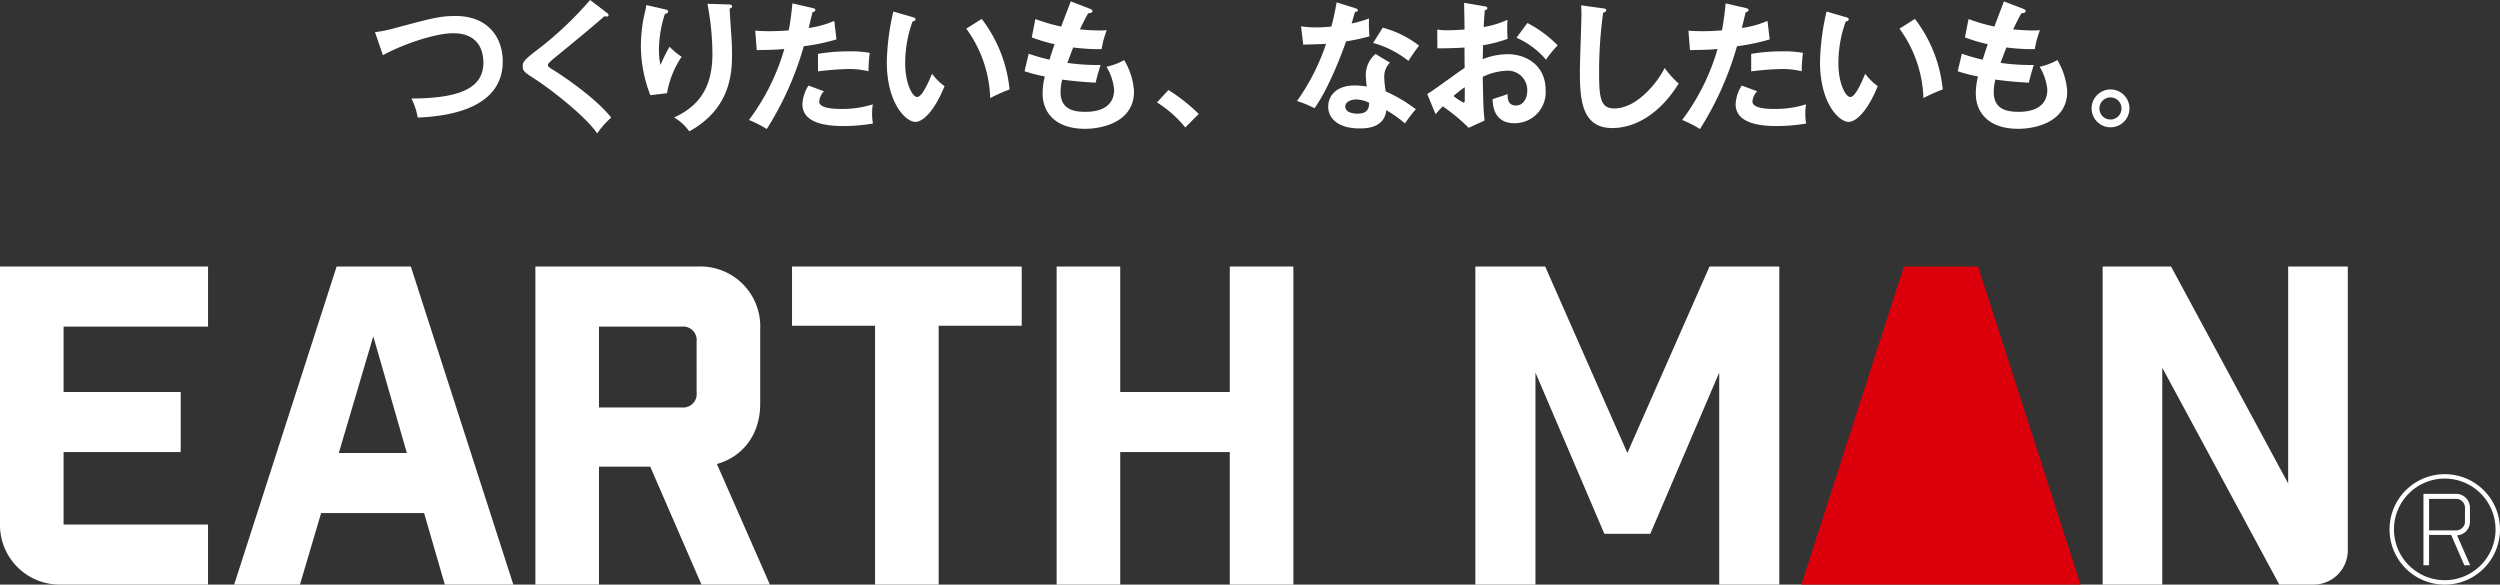
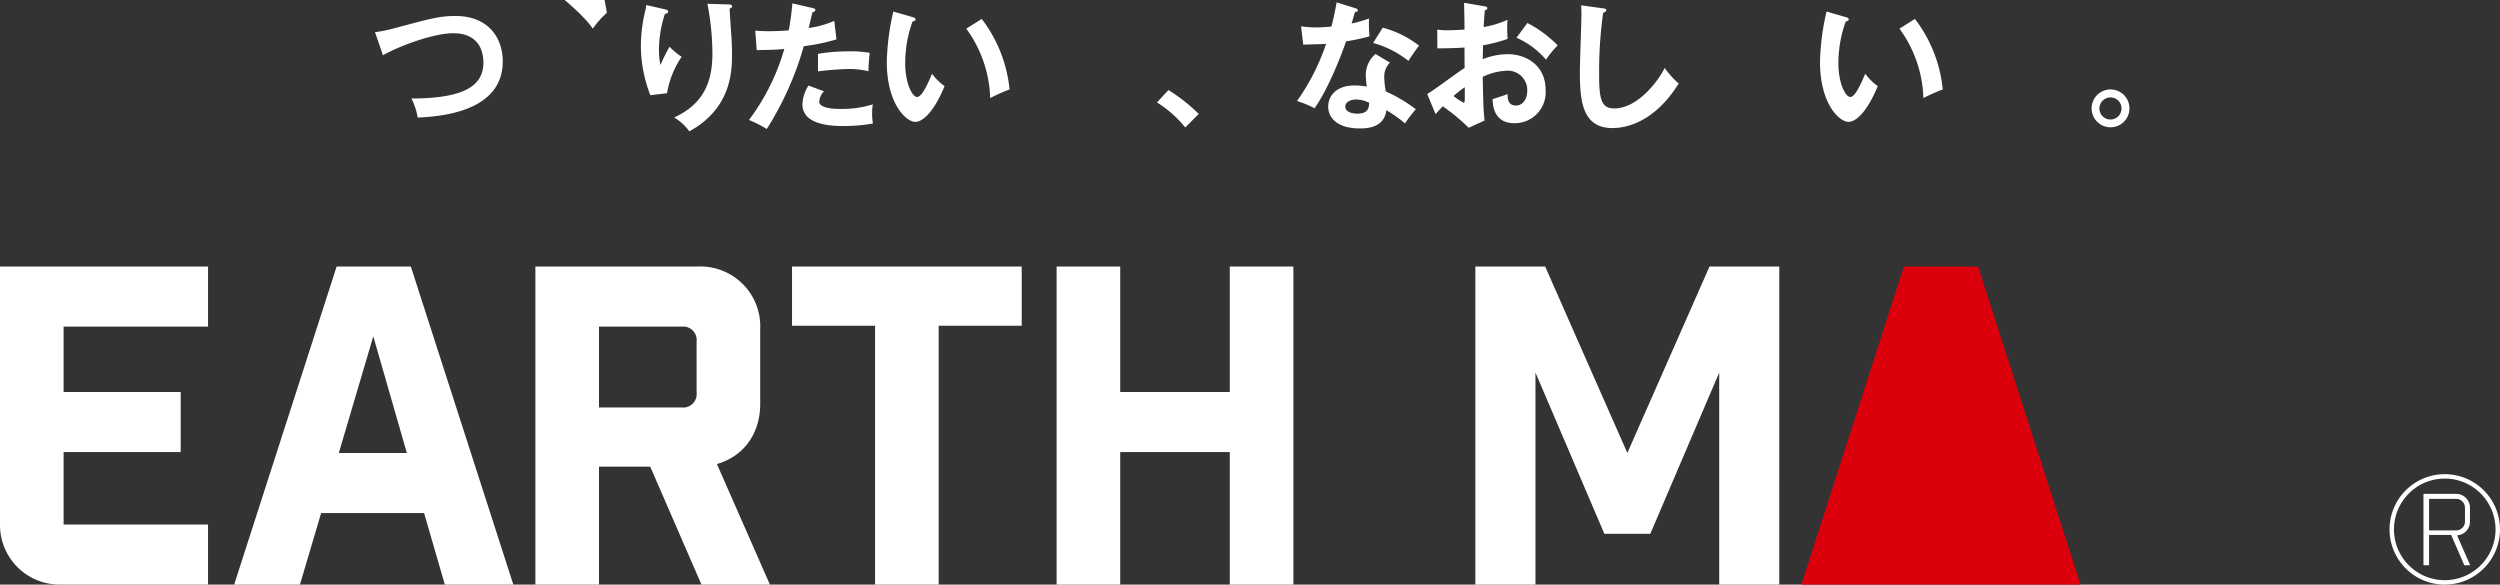
<svg xmlns="http://www.w3.org/2000/svg" width="380" height="88.857" viewBox="0 0 380 88.857">
  <rect x="0" y="0" width="380" height="88.857" fill="#333333" stroke="none" />
  <g id="グループ_595" data-name="グループ 595" transform="translate(-540 -385.714)">
    <g id="グループ_530" data-name="グループ 530" transform="translate(262.068 261.231)">
      <path id="パス_857" data-name="パス 857" d="M334.932,128.581a19.509,19.509,0,0,0,2.707-.528c5.923-1.587,7.129-1.926,9.561-1.926,4.8,0,7.148,3.152,7.148,6.917,0,7.825-9.919,8.376-12.922,8.522a10.492,10.492,0,0,0-.953-2.9c8.482,0,10.935-2.2,10.935-5.456,0-1.692-.655-4.463-4.59-4.463-2.771,0-7.74,1.713-10.679,3.342Z" transform="translate(0 0.788)" fill="#fff" />
-       <path id="パス_858" data-name="パス 858" d="M362.906,126.43c.126.083.253.21.253.337,0,.086-.041.232-.274.232-.064,0-.191-.021-.382-.041-.845.8-4.568,3.892-7.635,6.386-.908.762-.93.889-.93,1.016,0,.254.191.38.826.762.337.21,5.984,3.743,8.8,7.232a13.335,13.335,0,0,0-2.136,2.411c-1.8-2.643-6.979-6.64-9.179-8.08-1.924-1.247-2.136-1.373-2.136-2.177,0-.466.041-.762,1.8-2.136a53.265,53.265,0,0,0,8.439-7.889Z" transform="translate(7.274 0)" fill="#fff" />
+       <path id="パス_858" data-name="パス 858" d="M362.906,126.43a13.335,13.335,0,0,0-2.136,2.411c-1.8-2.643-6.979-6.64-9.179-8.08-1.924-1.247-2.136-1.373-2.136-2.177,0-.466.041-.762,1.8-2.136a53.265,53.265,0,0,0,8.439-7.889Z" transform="translate(7.274 0)" fill="#fff" />
      <path id="パス_859" data-name="パス 859" d="M365.825,125.694c.339.084.571.126.571.359,0,.254-.275.318-.487.359a17.54,17.54,0,0,0-.91,5.478,10.513,10.513,0,0,0,.232,2.284,26.215,26.215,0,0,1,1.376-2.771,10.581,10.581,0,0,0,1.84,1.522,14.052,14.052,0,0,0-2.22,5.541l-2.538.3a20.99,20.99,0,0,1-1.438-7.571,23.339,23.339,0,0,1,.677-5.309,4.861,4.861,0,0,0,.146-.824Zm9.771-.72c.318.022.509.044.509.3,0,.234-.213.277-.359.318.019.7.232,3.744.274,4.377.043.593.086,1.544.086,2.6,0,2.666-.149,8.207-6.494,11.7a7.448,7.448,0,0,0-2.3-2.115c4.1-1.883,5.815-4.927,5.815-9.686a40.675,40.675,0,0,0-.76-7.593Z" transform="translate(13.093 0.185)" fill="#fff" />
      <path id="パス_860" data-name="パス 860" d="M383.045,125.545c.3.064.4.148.4.3,0,.043,0,.275-.422.318-.107.38-.509,2.072-.592,2.411a14.993,14.993,0,0,0,3.892-1.078l.337,2.812a30.455,30.455,0,0,1-4.97,1.035,47.864,47.864,0,0,1-5.626,12.586,18.275,18.275,0,0,0-2.707-1.376,33.154,33.154,0,0,0,5.373-10.787c-1.29.127-2.2.127-4.188.17l-.232-2.96c.528.041,1.183.083,2.072.083.4,0,1.586,0,3.024-.127a40.694,40.694,0,0,0,.55-4.1Zm1.713,12.648a2.5,2.5,0,0,0-.719,1.565c0,1.121,2.581,1.121,3.553,1.121a15.424,15.424,0,0,0,4.59-.7,8.3,8.3,0,0,0-.107,1.439,7.939,7.939,0,0,0,.127,1.479,26.988,26.988,0,0,1-4.42.38c-1.988,0-6.3-.169-6.3-3.32a5.648,5.648,0,0,1,.93-2.834Zm-.908-5.689a27.847,27.847,0,0,1,4.737-.38,15.842,15.842,0,0,1,3.13.232,23.475,23.475,0,0,0-.191,2.793,12.486,12.486,0,0,0-3.108-.339,43.017,43.017,0,0,0-4.568.358Z" transform="translate(18.417 0.164)" fill="#fff" />
      <path id="パス_861" data-name="パス 861" d="M391.436,126.516c.339.105.444.148.444.339,0,.253-.3.3-.444.315a18.709,18.709,0,0,0-1.121,6.367c0,2.984,1.058,5.118,1.818,5.118.784,0,1.757-2.348,2.265-3.533a8.339,8.339,0,0,0,1.9,1.883c-1.567,3.849-3.3,5.436-4.442,5.436-1.4,0-4.336-2.75-4.336-9.115a36.679,36.679,0,0,1,.994-7.657Zm10.512.275a20.929,20.929,0,0,1,4.229,10.723,24.608,24.608,0,0,0-2.939,1.309,18.841,18.841,0,0,0-3.638-10.552Z" transform="translate(25.206 0.569)" fill="#fff" />
-       <path id="パス_862" data-name="パス 862" d="M411.611,125.747c.191.064.382.169.382.359,0,.274-.382.3-.635.318-.423.74-.423.74-1.269,2.453,1.439.146,2.6.169,2.962.169.487,0,.8-.022,1.121-.041a14.445,14.445,0,0,0-.784,2.876,29.968,29.968,0,0,1-4.315-.254c-.358.91-.781,2.052-.886,2.348a33.092,33.092,0,0,0,5.055.318c-.382,1.121-.7,2.411-.762,2.685-2.263-.105-3.935-.315-5.075-.465a7.1,7.1,0,0,0-.254,1.9c0,2.325,1.544,3,3.722,3,.825,0,4.422,0,4.422-3.385a8.383,8.383,0,0,0-1.164-3.467,9.571,9.571,0,0,0,2.686-1.015,10.611,10.611,0,0,1,1.5,4.759c0,4.652-4.8,5.688-7.444,5.688-4.716,0-6.45-2.685-6.45-5.328a10.45,10.45,0,0,1,.337-2.624,24.232,24.232,0,0,1-3.087-.8l.633-2.666a26.738,26.738,0,0,0,3.174.91c.1-.382.317-1.08.76-2.349a26.7,26.7,0,0,1-3.467-1.036l.549-2.791a27.461,27.461,0,0,0,3.933,1.142c.211-.612,1.249-3.278,1.439-3.828Z" transform="translate(31.987 0.069)" fill="#fff" />
      <path id="パス_863" data-name="パス 863" d="M417.02,133.733a26.476,26.476,0,0,1,4.611,3.638l-2.052,2.053a17.585,17.585,0,0,0-4.293-3.808Z" transform="translate(38.512 4.433)" fill="#fff" />
      <path id="パス_864" data-name="パス 864" d="M430.285,128.364a14.656,14.656,0,0,0,2.284.17c.55,0,1.12-.022,2.327-.127.464-1.734.633-2.791.8-3.68l2.834.889c.274.084.38.169.38.317,0,.232-.3.254-.425.254-.083.274-.442,1.5-.506,1.754a20.382,20.382,0,0,0,2.643-.76,19.409,19.409,0,0,0,.064,2.707,28.631,28.631,0,0,1-3.553.76c-.571,1.672-2.6,7.086-4.8,10.173a15.58,15.58,0,0,0-2.664-1.1,32.995,32.995,0,0,0,4.42-8.692c-.74.062-2.389.084-3.469.126Zm13.513,5.521a2.958,2.958,0,0,0-.867,2.136,13.058,13.058,0,0,0,.234,2.243,22.827,22.827,0,0,1,4.568,2.707,20.5,20.5,0,0,0-1.651,2.157,18.421,18.421,0,0,0-2.833-2.01c-.318,2.729-3.046,2.771-4.1,2.771-2.96,0-4.737-1.331-4.737-3.34,0-1.354.951-3.194,4.061-3.194a10.987,10.987,0,0,1,1.8.169,14.463,14.463,0,0,1-.148-1.839,4.178,4.178,0,0,1,1.481-3.111Zm-5.16,5.6c-.677,0-1.629.317-1.629,1.078,0,.951,1.311,1.078,1.861,1.078,1.608,0,1.735-.889,1.777-1.649A4.505,4.505,0,0,0,438.638,139.489Zm4.061-10.914a15.558,15.558,0,0,1,5.521,2.729c-.425.57-1.078,1.459-1.608,2.325a15.045,15.045,0,0,0-5.371-2.728Z" transform="translate(45.406 0.116)" fill="#fff" />
      <path id="パス_865" data-name="パス 865" d="M451.74,125.3c.277.041.445.064.445.3,0,.212-.232.274-.382.317-.127,1.459-.146,2.115-.169,2.538a14.514,14.514,0,0,0,3.617-1.1,20.424,20.424,0,0,0,.021,2.9,22.189,22.189,0,0,1-3.743.973c0,.337-.022,1.8-.041,2.114a10.43,10.43,0,0,1,3.784-.76c2.876,0,5.774,1.735,5.774,5.436a4.694,4.694,0,0,1-4.757,5.055c-3.2,0-3.278-2.9-3.3-3.66.4-.127,1.777-.571,2.284-.762,0,.571-.021,1.734,1.271,1.734,1.056,0,1.713-1.013,1.713-2.262a2.943,2.943,0,0,0-3.152-3.025,9.166,9.166,0,0,0-3.615.93c.083,4.4.105,4.886.274,6.642l-2.411,1.1a28.546,28.546,0,0,0-3.933-3.257c-.445.445-.677.7-1.1,1.185l-1.269-3.067c.975-.53,4.823-3.447,5.689-3.956-.019-1.036-.019-2.072-.019-3.109-1.334.105-2.984.127-4.126.127l-.021-2.855a9.6,9.6,0,0,0,1.629.107c.93,0,2.2-.086,2.518-.107,0-.973-.044-3-.064-4.061Zm-4.694,13.64a8.462,8.462,0,0,0,1.544,1.016c.146,0,.169-.254.169-.466v-1.883A15.636,15.636,0,0,0,447.047,138.939Zm11.229-11.1a18.159,18.159,0,0,1,4.612,3.405,13.6,13.6,0,0,0-1.778,2.179,12.529,12.529,0,0,0-4.484-3.343Z" transform="translate(51.818 0.137)" fill="#fff" />
      <path id="パス_866" data-name="パス 866" d="M462.251,125.492c.337.041.487.064.487.3,0,.212-.3.318-.464.359a64.607,64.607,0,0,0-.614,9.5c0,3.638.337,5.055,2.3,5.055,3.6,0,6.79-4.293,7.657-6.155a14.006,14.006,0,0,0,2.136,2.368c-3.448,5.541-7.572,6.769-10.066,6.769-4.8,0-4.95-4.568-4.95-8.8,0-1.333.232-7.213.232-8.417,0-.868-.022-1.016-.043-1.439Z" transform="translate(59.339 0.26)" fill="#fff" />
-       <path id="パス_867" data-name="パス 867" d="M478.935,125.545c.3.064.4.148.4.3,0,.043,0,.275-.422.318-.107.38-.509,2.072-.593,2.411a14.974,14.974,0,0,0,3.892-1.078l.339,2.812a30.487,30.487,0,0,1-4.972,1.035,47.935,47.935,0,0,1-5.624,12.586,18.28,18.28,0,0,0-2.707-1.376,33.154,33.154,0,0,0,5.373-10.787c-1.291.127-2.2.127-4.189.17l-.232-2.96c.53.041,1.185.083,2.074.083.4,0,1.586,0,3.024-.127a40.69,40.69,0,0,0,.55-4.1Zm1.713,12.648a2.5,2.5,0,0,0-.72,1.565c0,1.121,2.583,1.121,3.555,1.121a15.407,15.407,0,0,0,4.589-.7,8.333,8.333,0,0,0-.105,1.439,7.933,7.933,0,0,0,.127,1.479,26.989,26.989,0,0,1-4.42.38c-1.988,0-6.3-.169-6.3-3.32a5.649,5.649,0,0,1,.93-2.834Zm-.91-5.689a27.861,27.861,0,0,1,4.738-.38,15.84,15.84,0,0,1,3.13.232,23.488,23.488,0,0,0-.191,2.793,12.5,12.5,0,0,0-3.109-.339,43.082,43.082,0,0,0-4.568.358Z" transform="translate(64.375 0.164)" fill="#fff" />
      <path id="パス_868" data-name="パス 868" d="M487.324,126.516c.34.105.445.148.445.339,0,.253-.3.3-.445.315a18.71,18.71,0,0,0-1.121,6.367c0,2.984,1.058,5.118,1.819,5.118.783,0,1.756-2.348,2.263-3.533a8.373,8.373,0,0,0,1.9,1.883c-1.565,3.849-3.3,5.436-4.442,5.436-1.395,0-4.334-2.75-4.334-9.115a36.683,36.683,0,0,1,.994-7.657Zm10.513.275a20.929,20.929,0,0,1,4.229,10.723,24.36,24.36,0,0,0-2.939,1.309,18.841,18.841,0,0,0-3.638-10.552Z" transform="translate(71.164 0.569)" fill="#fff" />
-       <path id="パス_869" data-name="パス 869" d="M507.5,125.747c.191.064.382.169.382.359,0,.274-.382.3-.635.318-.423.74-.423.74-1.269,2.453,1.438.146,2.6.169,2.962.169.487,0,.8-.022,1.12-.041a14.431,14.431,0,0,0-.783,2.876,29.958,29.958,0,0,1-4.315-.254c-.358.91-.781,2.052-.888,2.348a33.123,33.123,0,0,0,5.055.318c-.38,1.121-.7,2.411-.76,2.685-2.263-.105-3.935-.315-5.077-.465a7.155,7.155,0,0,0-.254,1.9c0,2.325,1.544,3,3.723,3,.824,0,4.42,0,4.42-3.385a8.39,8.39,0,0,0-1.163-3.467,9.578,9.578,0,0,0,2.685-1.015,10.592,10.592,0,0,1,1.5,4.759c0,4.652-4.8,5.688-7.444,5.688-4.717,0-6.45-2.685-6.45-5.328a10.45,10.45,0,0,1,.337-2.624,24.263,24.263,0,0,1-3.089-.8l.635-2.666a26.716,26.716,0,0,0,3.173.91c.107-.382.317-1.08.762-2.349a26.7,26.7,0,0,1-3.469-1.036l.549-2.791a27.561,27.561,0,0,0,3.935,1.142c.212-.612,1.247-3.278,1.438-3.828Z" transform="translate(77.945 0.069)" fill="#fff" />
      <path id="パス_870" data-name="パス 870" d="M517.072,136.573a2.877,2.877,0,1,1-2.877-2.9A2.881,2.881,0,0,1,517.072,136.573Zm-4.568,0a1.681,1.681,0,1,0,1.691-1.692A1.7,1.7,0,0,0,512.5,136.573Z" transform="translate(84.538 4.406)" fill="#fff" />
    </g>
    <g id="グループ_593" data-name="グループ 593" transform="translate(334.697 314.82)">
      <g id="グループ_590" data-name="グループ 590" transform="translate(205.303 111.408)">
        <path id="パス_872" data-name="パス 872" d="M231.208,159.752h-10l15.577-48.344h11.28l15.577,48.344h-10.41l-3.154-10.875H234.43Zm5.909-20.007h10.34l-5.1-17.726Z" transform="translate(-185.617 -111.408)" fill="#fff" />
        <path id="パス_873" data-name="パス 873" d="M327.642,159.752l15.575-48.344H354.5l15.578,48.344Z" transform="translate(-53.831 -111.408)" fill="#dc000c" />
        <path id="パス_874" data-name="パス 874" d="M266.907,159.752l-7.789-17.927H251.33v17.927h-9.667V111.408H266.3a9.1,9.1,0,0,1,9.534,9.534v11.35c0,4.564-2.554,7.99-6.58,9.132l8.055,18.328Zm-.739-36.929a2.054,2.054,0,0,0-2.283-2.281H251.33v12.287h12.556a2.056,2.056,0,0,0,2.283-2.283Z" transform="translate(-160.284 -111.408)" fill="#fff" />
        <path id="パス_875" data-name="パス 875" d="M281.384,120.405v39.346h-9.669V120.405H259.092v-9h34.915v9Z" transform="translate(-138.705 -111.408)" fill="#fff" />
        <path id="パス_876" data-name="パス 876" d="M277.062,111.408h9.667v19.069h16.654V111.408h9.666v48.344h-9.666V139.609H286.729v20.143h-9.667Z" transform="translate(-116.455 -111.408)" fill="#fff" />
        <path id="パス_877" data-name="パス 877" d="M351.694,159.752h-9.129V127.527l-10.477,24.505h-6.981l-10.474-24.505v32.225H305.5V111.408H316.11L328.6,139.745l12.489-28.337h10.607Z" transform="translate(-81.244 -111.408)" fill="#fff" />
        <path id="パス_878" data-name="パス 878" d="M236.926,120.54v-9.132H205.3v39.279a9.064,9.064,0,0,0,9.064,9.064h22.558V150.62H214.969V139.609h17.8v-9.132h-17.8V120.54Z" transform="translate(-205.303 -111.408)" fill="#fff" />
-         <path id="パス_879" data-name="パス 879" d="M385.364,154.548v-43.14H376.3v32.97l-17.8-32.97H348.1v48.344h9.064V126.788l17.791,32.963h5.2A5.2,5.2,0,0,0,385.364,154.548Z" transform="translate(-28.499 -111.408)" fill="#fff" />
      </g>
      <g id="グループ_591" data-name="グループ 591" transform="translate(568.512 142.963)">
        <path id="パス_880" data-name="パス 880" d="M375.982,142.3a8.394,8.394,0,1,1,8.393-8.4A8.408,8.408,0,0,1,375.982,142.3Zm0-16.115A7.72,7.72,0,1,0,383.7,133.9,7.731,7.731,0,0,0,375.982,126.181Z" transform="translate(-367.585 -125.507)" fill="#fff" />
        <path id="パス_881" data-name="パス 881" d="M375,133.153A2.081,2.081,0,0,0,376.955,131v-1.985a2.1,2.1,0,0,0-2.166-2.167h-4.9V137.7h.851v-4.611H374.1l2,4.611h.891Zm-4.257-.752v-4.792h4.049a1.344,1.344,0,0,1,1.406,1.406V131a1.342,1.342,0,0,1-1.406,1.4Z" transform="translate(-364.732 -123.847)" fill="#fff" />
      </g>
    </g>
  </g>
</svg>